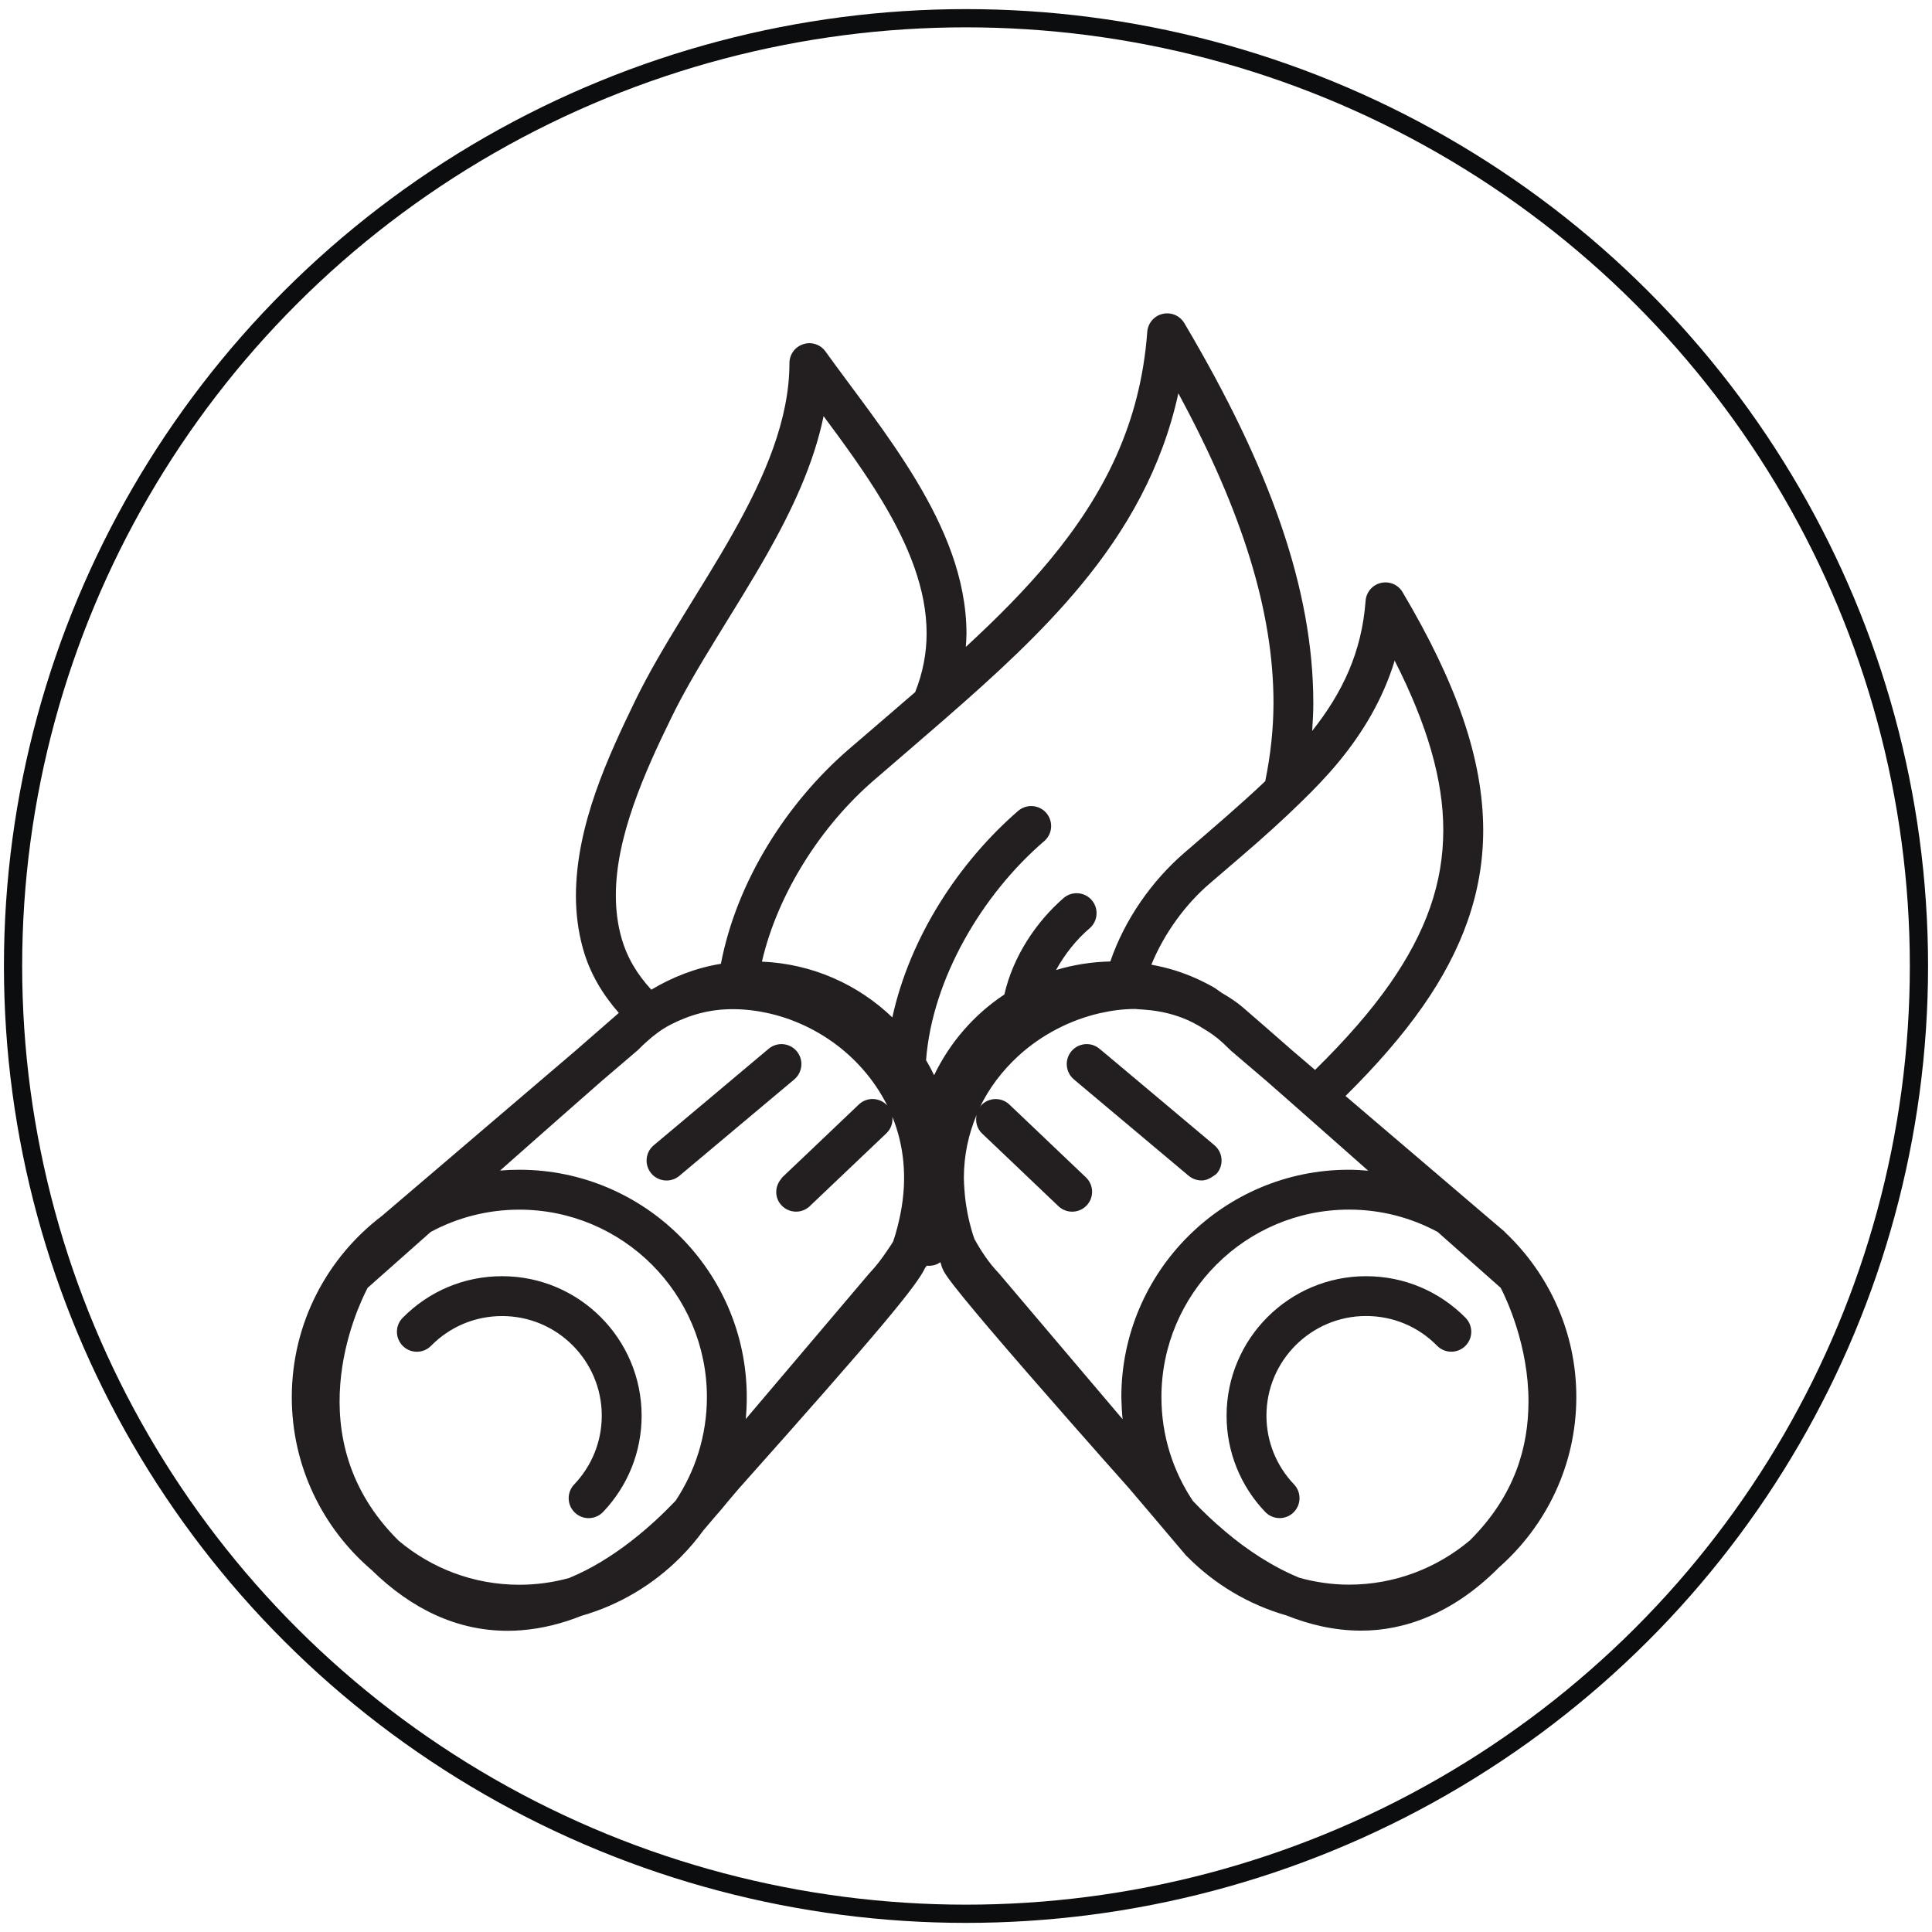
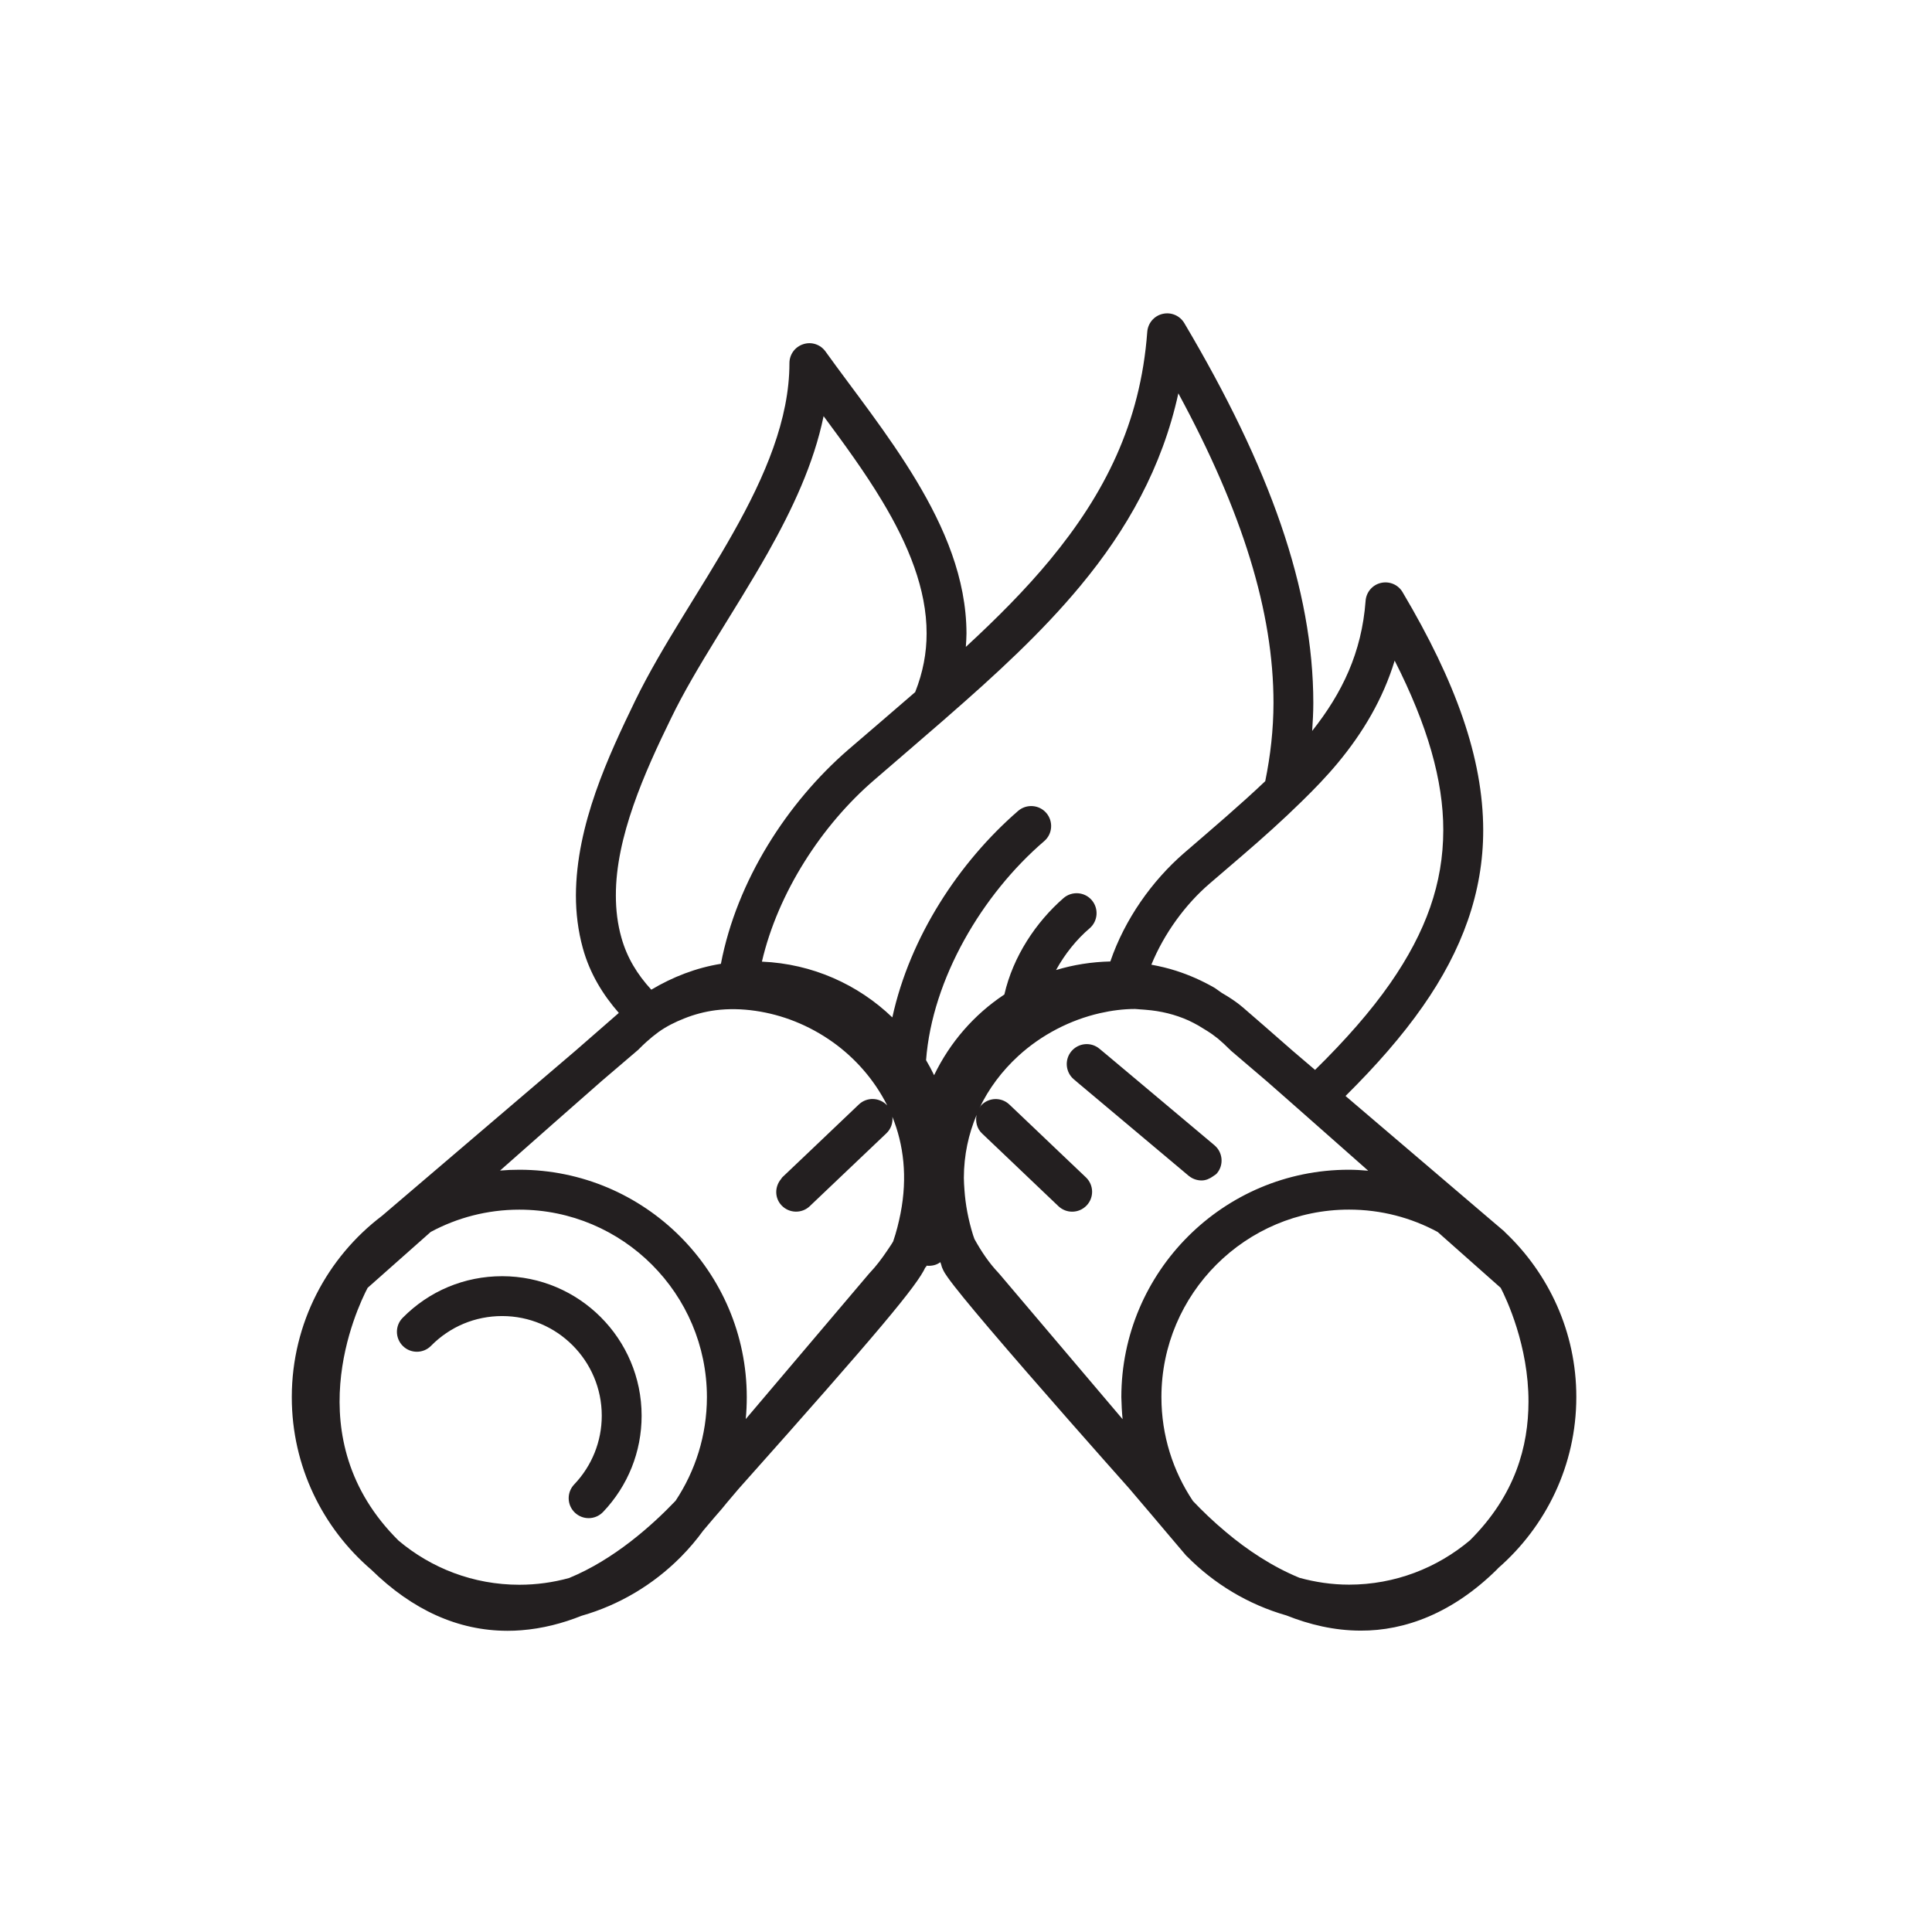
<svg xmlns="http://www.w3.org/2000/svg" height="106" viewBox="0 0 106 106" width="106">
  <g fill="none" fill-rule="evenodd">
-     <ellipse cx="53" cy="53" rx="52.284" ry="52" stroke="#0b0d0f" />
    <g fill="#231f20" fill-rule="nonzero" transform="translate(16 17)">
      <path d="m31.725 52.83c-.012.012-.021.024-.03.033s-.015.018-.024.027l-6.756 7.968c.039-.396.057-.795.057-1.2 0-6.882-5.598-12.48-12.48-12.48-.357 0-.708.015-1.056.045 1.962-1.734 3.978-3.513 5.583-4.92l1.953-1.668c.012-.012.027-.021.039-.033l.048-.048c.126-.129.255-.252.387-.372.036-.03.063-.054.096-.084.06-.051.123-.105.171-.147.027-.024.057-.048.084-.072.108-.087.216-.171.327-.252.438-.315.918-.552 1.419-.75.546-.219 1.122-.372 1.719-.45.711-.09 1.443-.075 2.184.033 1.452.21 2.925.771 4.266 1.731 1.167.837 2.241 2.01 2.967 3.462-.006-.006-.009-.009-.015-.015-.417-.438-1.11-.456-1.545-.039l-2.694 2.565-1.503 1.428c-.03.027-.042.063-.066.093-.357.42-.363 1.044.027 1.452.417.438 1.11.456 1.548.039l.033-.033 1.608-1.53 2.556-2.43c.258-.243.369-.582.333-.909.615 1.515.84 3.303.447 5.304-.099.501-.225 1.011-.405 1.536-.105.183-.228.351-.345.528-.282.417-.582.819-.933 1.188m-10.659 12.51c-1.281 1.344-3.375 3.225-5.844 4.239-.87.24-1.788.369-2.73.369-2.523 0-4.833-.912-6.624-2.421-5.661-5.604-2.301-12.714-1.698-13.869.426-.378 1.746-1.548 3.459-3.066 1.449-.78 3.105-1.224 4.863-1.224 5.676 0 10.293 4.617 10.293 10.29-.003 2.097-.636 4.05-1.719 5.682m-3.276-33.21c-.012-3.192 1.569-6.741 3.033-9.732 1.35-2.793 3.483-5.844 5.31-9.078 1.335-2.373 2.514-4.866 3.054-7.488 1.116 1.506 2.253 3.057 3.207 4.647 1.449 2.406 2.451 4.86 2.445 7.281 0 1.059-.195 2.121-.627 3.213-1.194 1.038-2.424 2.085-3.675 3.162-3.345 2.901-6.108 7.176-6.984 11.745-1.362.219-2.643.72-3.819 1.419-.759-.825-1.332-1.749-1.641-2.859-.21-.744-.303-1.515-.303-2.31m25.512-17.019c2.523-3.042 4.461-6.462 5.349-10.53 3.528 6.513 5.22 12.006 5.22 16.986-.003 1.464-.165 2.886-.453 4.293-1.365 1.296-2.877 2.583-4.464 3.951-1.746 1.518-3.24 3.615-4.035 5.94-1.032.024-2.034.183-2.979.471.483-.879 1.131-1.686 1.845-2.292.456-.393.507-1.086.114-1.545-.393-.456-1.086-.507-1.545-.114-1.515 1.32-2.772 3.204-3.249 5.292-1.656 1.095-2.988 2.628-3.855 4.428-.135-.282-.282-.558-.441-.825.336-4.458 3.084-9.105 6.483-12.018.459-.393.507-1.086.114-1.545-.393-.456-1.086-.507-1.545-.114-3.246 2.814-5.94 6.918-6.903 11.331-1.875-1.803-4.383-2.943-7.155-3.06.879-3.786 3.288-7.497 6.165-9.969 1.296-1.119 2.574-2.214 3.831-3.306.045-.039.09-.078.135-.12 2.685-2.337 5.235-4.677 7.368-7.254m14.115 9.726c1.359-1.641 2.457-3.477 3.102-5.592 1.803 3.549 2.67 6.576 2.667 9.3-.003 2.916-.945 5.577-2.919 8.415-1.065 1.527-2.445 3.099-4.116 4.74l-1.224-1.044c-1.161-1.02-2.109-1.845-2.667-2.325-.015-.012-.039-.033-.051-.045s-.003 0-.003-.003c-.369-.318-.768-.573-1.176-.81-.153-.099-.291-.219-.45-.309-.648-.366-1.332-.672-2.055-.903-.438-.141-.894-.249-1.356-.333.699-1.71 1.872-3.318 3.21-4.461.597-.513 1.188-1.02 1.776-1.524 1.134-.975 2.226-1.953 3.255-2.964.708-.69 1.389-1.395 2.007-2.142m-11.826 36.027-6.768-7.98c-.006-.009-.018-.012-.024-.021s-.009-.018-.018-.027c-.525-.549-.945-1.185-1.317-1.854-.024-.075-.054-.15-.078-.222-.267-.861-.417-1.686-.471-2.469-.015-.225-.033-.453-.033-.672.003-1.254.261-2.406.699-3.45-.075.36.012.747.297 1.017l1.23 1.17 1.587 1.512 1.377 1.311c.213.201.483.3.753.3.288 0 .576-.114.792-.339.417-.438.399-1.128-.039-1.545l-1.272-1.209-1.587-1.512-1.338-1.272c-.435-.417-1.128-.399-1.545.039-.048.051-.072.117-.108.174.522-1.101 1.257-2.067 2.139-2.877 1.278-1.173 2.862-1.98 4.476-2.349.645-.147 1.293-.231 1.929-.231.09 0 .177.018.27.021.108.003.213.018.321.024.822.063 1.611.255 2.346.585.186.084.363.183.54.279.336.207.684.402.987.651.021.018.048.033.069.051.015.012.027.024.042.036.207.177.411.36.6.555.009.009.021.012.03.021.015.012.021.03.036.045l1.986 1.695c.33.288.672.588 1.032.906.525.462 1.08.951 1.65 1.455.942.831 1.917 1.692 2.886 2.55-.351-.03-.705-.054-1.065-.054-6.882 0-12.48 5.598-12.48 12.48.009.405.03.807.069 1.206m12.42 9.078c-.942 0-1.848-.138-2.715-.375-1.491-.612-2.874-1.533-4.02-2.499-.714-.594-1.329-1.191-1.824-1.713-1.092-1.632-1.731-3.591-1.731-5.7 0-5.673 4.617-10.29 10.293-10.29 1.758 0 3.414.444 4.863 1.227 1.713 1.515 3.039 2.694 3.459 3.066.306.588 1.533 3.177 1.524 6.255-.006 2.43-.714 5.106-3.21 7.596-1.8 1.515-4.113 2.433-6.639 2.433m8.553-19.344c-.009-.009-.015-.021-.024-.03l-.153-.132-.684-.582-7.881-6.723c1.683-1.668 3.105-3.291 4.242-4.92 2.16-3.087 3.315-6.255 3.312-9.666-.006-3.96-1.512-8.145-4.422-13.053-.243-.417-.726-.618-1.191-.51-.468.108-.807.51-.84.987-.213 2.841-1.287 5.055-2.931 7.134.033-.51.063-1.02.063-1.536-.003-6.243-2.388-12.927-7.077-20.838-.246-.414-.726-.618-1.194-.507-.465.108-.804.507-.84.987-.372 5.025-2.361 8.907-5.334 12.507-1.356 1.641-2.925 3.213-4.62 4.776.015-.246.036-.489.036-.735-.006-3.03-1.218-5.835-2.76-8.403-1.548-2.574-3.45-4.944-4.974-7.068-.276-.387-.771-.552-1.221-.402-.453.144-.759.564-.759 1.038.003 3.072-1.332 6.204-3.09 9.318-1.755 3.12-3.9 6.177-5.37 9.198-1.47 3.036-3.24 6.807-3.255 10.689 0 .966.117 1.941.381 2.898.387 1.401 1.107 2.559 1.974 3.549-.567.489-1.389 1.209-2.37 2.067l-10.623 9.066c-3.003 2.277-4.944 5.883-4.95 9.933v.027c.003 3.78 1.695 7.17 4.362 9.456 2.268 2.223 4.77 3.345 7.455 3.351h.033c.246 0 .495-.009.744-.03 1.158-.09 2.265-.378 3.309-.795 2.067-.591 3.918-1.704 5.4-3.186.021-.021.039-.039.06-.06.438-.444.843-.921 1.209-1.425l.582-.687c.327-.366.576-.669.735-.867l.621-.732c7.734-8.676 9.801-11.166 10.257-12.168l.024.009c.012-.03.021-.06.033-.09.27.024.54-.024.759-.195.018.048.03.093.048.141.015.066.033.117.048.159.114.276.189.354.303.528.402.567 1.212 1.548 2.253 2.775 2.568 3.021 6.426 7.374 7.707 8.811l.696.819.483.567.936 1.107.939 1.107.09.105c.006.006.015.009.021.015 1.491 1.515 3.366 2.649 5.463 3.249 1.257.501 2.619.831 4.068.834 2.448.012 5.07-.969 7.491-3.363.021-.024.042-.045.063-.069 2.619-2.289 4.284-5.643 4.284-9.387.003-3.558-1.512-6.774-3.921-9.048" />
      <path d="m49.929 47.766c.228 0 .444-.096.633-.234.069-.051.147-.087.204-.156.39-.462.327-1.152-.135-1.542l-4.236-3.558-1.677-1.407-.27-.225-.123-.102c-.462-.39-1.152-.327-1.542.135-.387.462-.327 1.152.135 1.542l.279.237 1.68 1.41 4.344 3.648c.21.171.459.252.708.252" />
-       <path d="m58.95 53.019c-4.221 0-7.653 3.432-7.653 7.653 0 1.974.753 3.849 2.118 5.28.216.225.504.339.792.339.27 0 .543-.099.753-.303.438-.417.453-1.11.036-1.548-.975-1.023-1.512-2.361-1.512-3.771 0-3.012 2.451-5.466 5.466-5.466 1.479 0 2.862.579 3.897 1.632.426.432 1.116.435 1.548.012.432-.426.435-1.116.012-1.548-1.452-1.467-3.39-2.28-5.457-2.28" />
-       <path d="m27.714 40.677c-.387-.462-1.077-.525-1.542-.135l-.501.42-.339.285-1.539 1.293-.195.165-3.732 3.132c-.462.387-.522 1.077-.135 1.542.216.258.528.39.84.39.249 0 .498-.084.702-.255l3.384-2.841 1.749-1.467 1.173-.984c.462-.393.522-1.083.135-1.545" />
      <path d="m11.55 53.019c-2.067 0-4.005.81-5.457 2.283-.426.429-.42 1.122.012 1.548.429.423 1.122.42 1.545-.012 1.038-1.053 2.421-1.632 3.9-1.632 3.015 0 5.466 2.451 5.466 5.466 0 1.407-.537 2.748-1.512 3.771-.417.438-.402 1.131.036 1.548.213.201.483.303.756.303.288 0 .576-.114.792-.339 1.365-1.434 2.115-3.306 2.115-5.28 0-4.221-3.432-7.656-7.653-7.656" />
    </g>
  </g>
</svg>